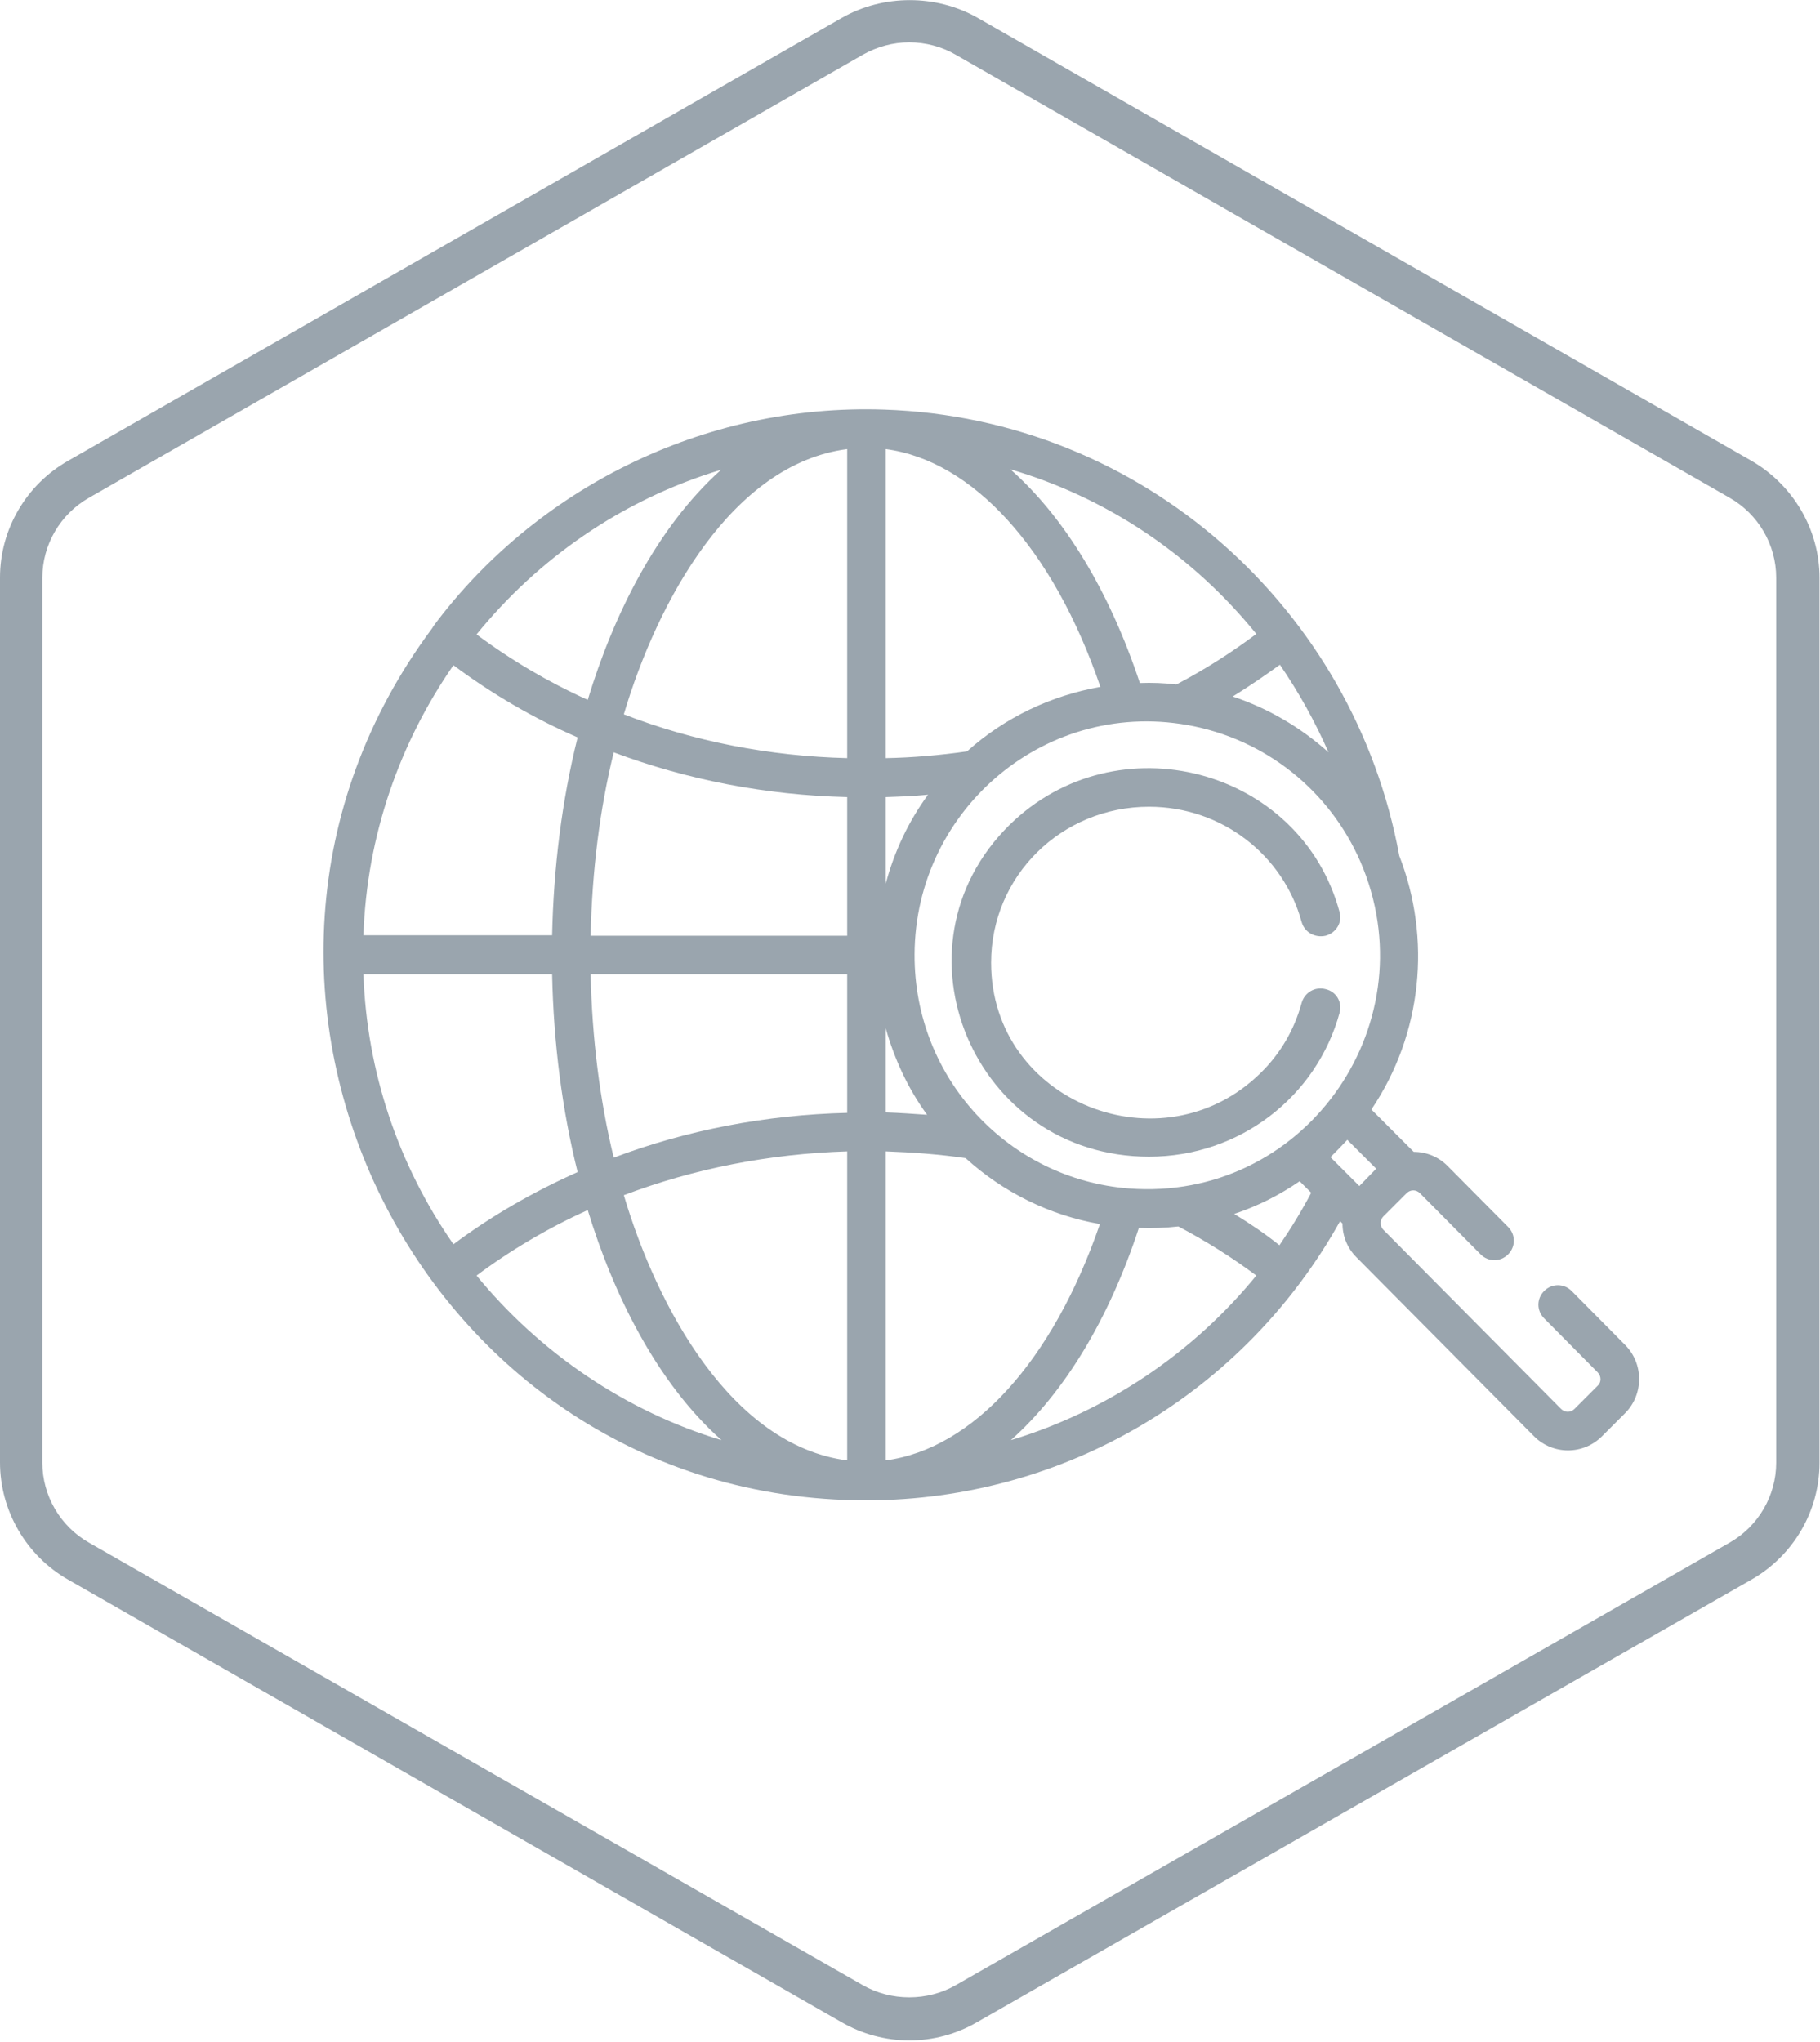
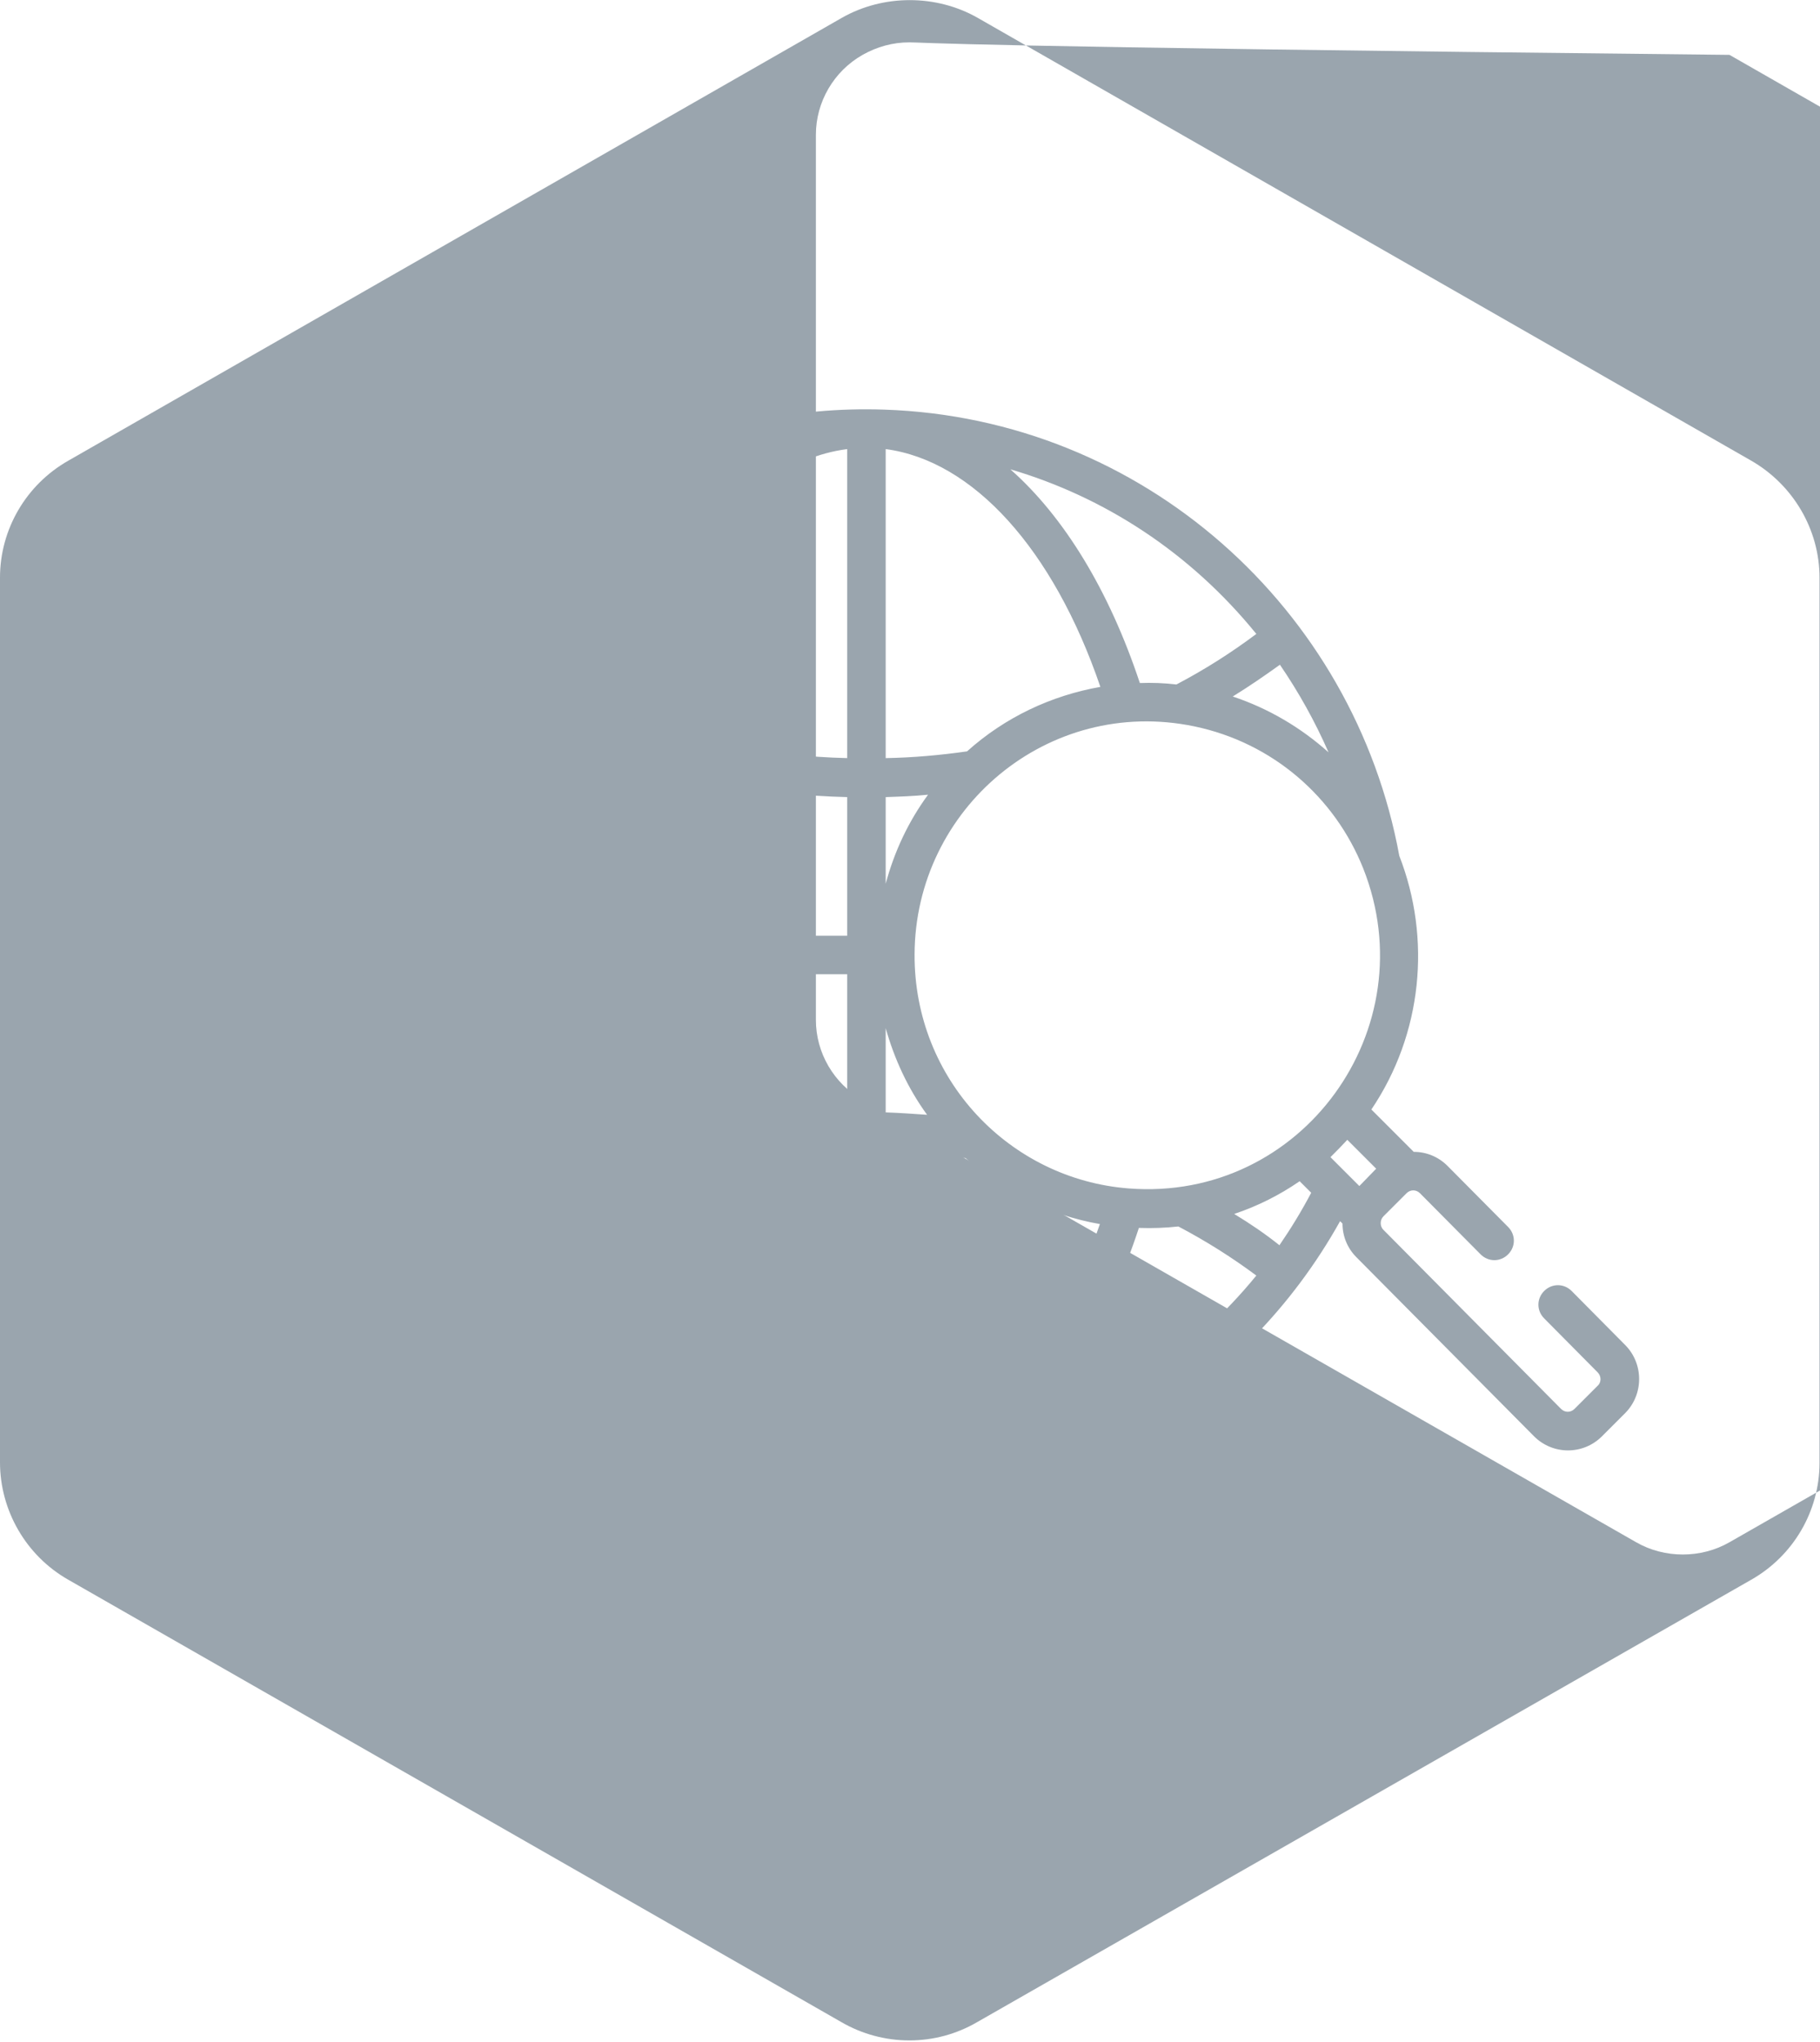
<svg xmlns="http://www.w3.org/2000/svg" id="Layer_1" x="0px" y="0px" viewBox="0 0 378.1 424.3" style="enable-background:new 0 0 378.1 424.3;" xml:space="preserve">
  <style type="text/css"> .st0{fill:#9AA5AE;} .st1{fill-rule:evenodd;clip-rule:evenodd;fill:#9AA5AE;} </style>
  <g>
-     <path class="st0" d="M188.9,423.9c-4.9,0-9.8-1.3-14.1-3.8L14.2,328.2C5.4,323.2,0,313.8,0,303.8V120c0-10,5.4-19.3,14.2-24.3 l160.7-92c8.6-4.9,19.6-4.9,28.2,0l160.7,92c8.7,5,14.2,14.3,14.2,24.3v183.9c0,10-5.4,19.3-14.2,24.3L203,420.1 C198.7,422.6,193.9,423.9,188.9,423.9z M188.9,8.8c-3.4,0-6.7,0.9-9.7,2.6l-160.7,92c-6,3.4-9.7,9.8-9.7,16.6v183.9 c0,6.8,3.7,13.2,9.7,16.6l160.7,91.9c5.9,3.4,13.5,3.4,19.4,0l160.7-91.9c6-3.4,9.7-9.8,9.7-16.6V120c0-6.8-3.7-13.2-9.7-16.6 l-160.7-92C195.7,9.7,192.3,8.8,188.9,8.8z" />
+     <path class="st0" d="M188.9,423.9c-4.9,0-9.8-1.3-14.1-3.8L14.2,328.2C5.4,323.2,0,313.8,0,303.8V120c0-10,5.4-19.3,14.2-24.3 l160.7-92c8.6-4.9,19.6-4.9,28.2,0l160.7,92c8.7,5,14.2,14.3,14.2,24.3v183.9c0,10-5.4,19.3-14.2,24.3L203,420.1 C198.7,422.6,193.9,423.9,188.9,423.9z M188.9,8.8c-3.4,0-6.7,0.9-9.7,2.6c-6,3.4-9.7,9.8-9.7,16.6v183.9 c0,6.8,3.7,13.2,9.7,16.6l160.7,91.9c5.9,3.4,13.5,3.4,19.4,0l160.7-91.9c6-3.4,9.7-9.8,9.7-16.6V120c0-6.8-3.7-13.2-9.7-16.6 l-160.7-92C195.7,9.7,192.3,8.8,188.9,8.8z" />
  </g>
  <g>
    <path class="st1" d="M279.9,236.8l6,6l-3.5,3.6c-0.1-0.1-2.7-2.7-6-6c0,0,0.1-0.1,0.1-0.1C277.6,239.2,278.7,238.1,279.9,236.8z M256.1,144.7c3.4-2.1,6.6-4.3,9.8-6.6c3.9,5.7,7.3,11.8,10.1,18.2C270.3,151.2,263.6,147.2,256.1,144.7z M256.4,252.2 c4.8-1.6,9.4-3.9,13.6-6.8l2.4,2.4c-2,3.8-4.2,7.4-6.6,10.9C262.8,256.3,259.7,254.2,256.4,252.2z M176,202.4v28.8 c-16.9,0.4-33.4,3.6-48.5,9.3c-2.9-11.9-4.5-24.8-4.8-38.1H176z M200.9,156.1c-5.6,0.8-11.3,1.3-16.9,1.4V93.3 c18.1,2.4,34.8,20.7,44.6,49.4C218.4,144.5,208.8,149,200.9,156.1z M184,165.6c2.9-0.1,5.9-0.2,8.8-0.5c-4.1,5.6-7,11.8-8.8,18.5 V165.6z M236.6,255.1c2.8,0.1,5.5,0,8.2-0.3c5.7,3,11.1,6.4,16.2,10.2c-13.3,16.3-31.2,28.2-51,34.2 C221,289.4,230.3,274.3,236.6,255.1z M184,239.2c5.6,0.2,11.1,0.6,16.6,1.4c7.8,7.1,17.5,11.9,27.9,13.7 c-9.8,28.5-26.4,46.7-44.5,49.1V239.2z M184,213.6c1.8,6.4,4.6,12.5,8.6,18c-2.9-0.2-5.7-0.4-8.6-0.5V213.6z M176,93.3v64.2 c-16.2-0.4-32-3.5-46.4-9.1C136.5,125.1,152,96.4,176,93.3z M127.5,156.3c15.2,5.7,31.6,8.9,48.5,9.3v28.8h-53.3 C123,180.9,124.6,168.1,127.5,156.3z M129.6,248.3c14.5-5.5,30.2-8.6,46.4-9.1v64.2C152,300.3,136.5,271.6,129.6,248.3z M261,131.7 c-5.2,3.9-10.7,7.4-16.6,10.5c-2.5-0.3-5.1-0.4-7.6-0.3c-6.4-19.3-15.8-34.6-26.9-44.4C229.3,103.2,247.2,114.7,261,131.7z M149.8,97.6c-13.4,12-22.4,30.3-27.7,47.8c-8.2-3.7-16-8.3-23.1-13.6C111.6,116.3,128.9,103.9,149.8,97.6z M94.2,138.2 c7.9,5.9,16.6,11,25.8,15c-3.3,13.2-5,27.2-5.3,41.1H75.5C76.2,173.5,83.1,154.2,94.2,138.2z M75.5,202.4h39.2 c0.3,14.4,2.1,28.3,5.3,41.1c-9.2,4.1-17.9,9.1-25.8,15C82.7,242,76.2,222.6,75.5,202.4z M99,265c7.1-5.3,14.9-9.9,23.1-13.6 c5.3,17.4,14.3,35.8,27.8,47.8C130,293.2,112.2,281.1,99,265z M234.5,246.9c-24.7-1.9-44.6-22.6-44.5-48.6c0,0,0,0,0,0 c0.1-30.3,27.7-53.7,58.1-47.4c16.3,3.4,29.2,14.7,35.1,29.5C296.4,213.7,270.5,249.7,234.5,246.9z M290.7,177.8 c-9.4-51.3-53.2-90.9-107-92.7c-37.8-1.3-72.6,16.7-93.6,44.9c-0.1,0.2-0.2,0.3-0.3,0.5c-55.4,74.3-2.6,181.1,90,181.2 c0,0,0.1,0,0.1,0h0.1h0.1h0.1c41-0.1,78.3-22.3,98.2-58l0.5,0.5c0,2.6,1,5.1,2.9,7l36.9,37.2c3.9,3.9,10.2,3.9,14.1,0l4.8-4.8 c3.9-3.9,3.9-10.3,0-14.2l-11.1-11.2c-1.6-1.6-4.1-1.6-5.7,0c-1.6,1.6-1.6,4.1,0,5.7l11.1,11.2c0.8,0.8,0.8,2.1,0,2.8l-4.8,4.8 c-0.8,0.8-2,0.8-2.8,0l-36.9-37.2c-0.8-0.8-0.7-2.1,0-2.8l4.8-4.8l0,0c0.8-0.8,2-0.8,2.8,0l12.6,12.7c1.6,1.6,4.1,1.6,5.7,0 c1.6-1.6,1.6-4.1,0-5.7l-12.6-12.7c-1.9-1.9-4.4-2.9-7-2.9l-8.8-8.8C295.5,214.8,297.4,195,290.7,177.8z" />
-     <path class="st1" d="M238.7,167.6c15.2,0,27.9,10.1,31.7,23.9c0.6,2.2,2.8,3.4,5,2.9c2.2-0.6,3.5-2.8,2.9-4.9 c-8.1-30-46.3-40-68.6-18.1c-25.7,25.4-7.4,68.9,29,68.9c18.8,0,34.8-12.4,39.6-29.9c0.6-2.2-0.7-4.4-2.9-4.9 c-2.2-0.6-4.4,0.7-5,2.9c-1.5,5.5-4.4,10.5-8.5,14.5c-20.4,20.1-56,6.2-56-22.9C205.9,182,220.5,167.6,238.7,167.6z" />
  </g>
</svg>